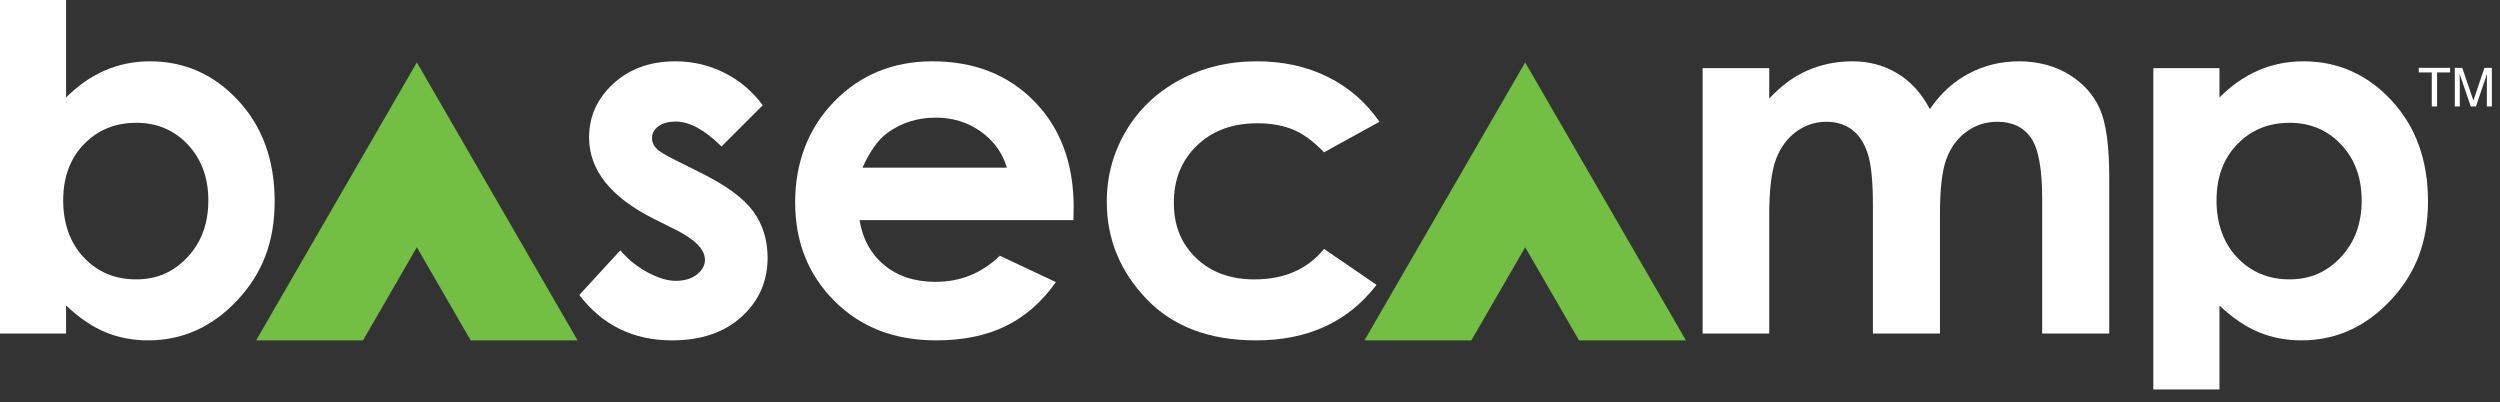
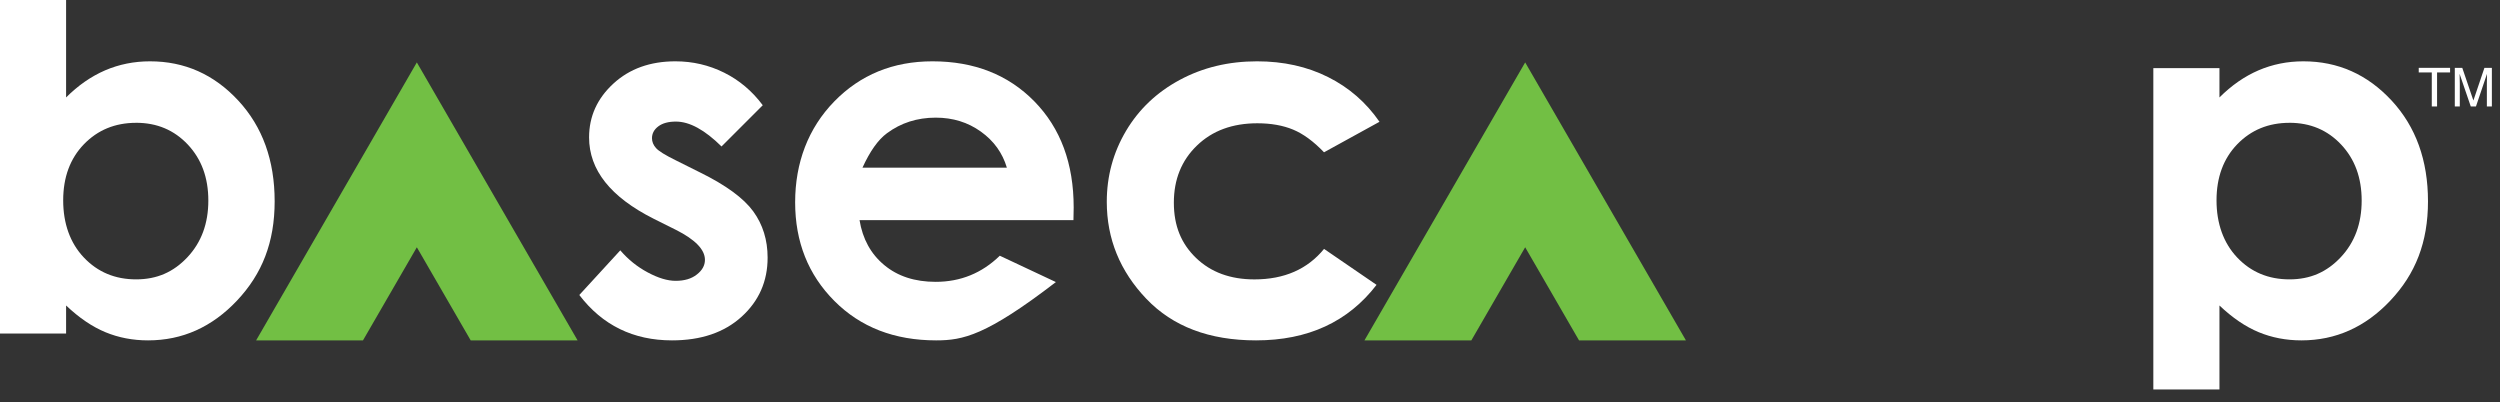
<svg xmlns="http://www.w3.org/2000/svg" width="87" height="14" viewBox="0 0 87 14" fill="none">
  <rect x="0" y="0" width="87" height="14" fill="#333333" stroke="none" />
  <path d="M2.3 0V3.391C2.719 2.972 3.172 2.658 3.658 2.448C4.145 2.239 4.666 2.134 5.22 2.134C6.426 2.134 7.45 2.59 8.293 3.501C9.137 4.412 9.558 5.581 9.558 7.006C9.558 8.432 9.122 9.532 8.251 10.457C7.379 11.383 6.347 11.845 5.153 11.845C4.62 11.845 4.126 11.75 3.667 11.56C3.209 11.37 2.753 11.061 2.3 10.631V11.607H0V0H2.3ZM4.737 4.274C4.007 4.274 3.401 4.523 2.92 5.02C2.439 5.519 2.199 6.169 2.199 6.973C2.199 7.776 2.439 8.457 2.92 8.963C3.401 9.47 4.006 9.722 4.737 9.722C5.467 9.722 6.04 9.465 6.524 8.95C7.007 8.434 7.25 7.778 7.25 6.98C7.25 6.183 7.012 5.538 6.537 5.032C6.061 4.526 5.462 4.273 4.737 4.273V4.274Z" fill="white" />
  <path d="M26.544 3.662L25.109 5.097C24.526 4.52 23.997 4.231 23.522 4.231C23.261 4.231 23.057 4.286 22.91 4.397C22.763 4.507 22.689 4.645 22.689 4.809C22.689 4.933 22.736 5.048 22.829 5.152C22.922 5.258 23.153 5.4 23.521 5.581L24.37 6.005C25.264 6.446 25.878 6.896 26.212 7.354C26.546 7.813 26.713 8.35 26.713 8.967C26.713 9.788 26.412 10.473 25.809 11.021C25.206 11.57 24.398 11.845 23.385 11.845C22.039 11.845 20.963 11.318 20.16 10.266L21.586 8.712C21.858 9.029 22.176 9.286 22.541 9.48C22.906 9.676 23.23 9.773 23.513 9.773C23.819 9.773 24.065 9.7 24.251 9.552C24.439 9.406 24.532 9.235 24.532 9.043C24.532 8.686 24.195 8.338 23.522 7.999L22.741 7.609C21.247 6.856 20.5 5.914 20.5 4.782C20.5 4.052 20.782 3.428 21.345 2.91C21.908 2.392 22.628 2.134 23.505 2.134C24.105 2.134 24.669 2.265 25.199 2.528C25.728 2.791 26.176 3.169 26.544 3.662V3.662Z" fill="white" />
-   <path d="M37.356 7.66H29.912C30.019 8.316 30.306 8.839 30.774 9.226C31.24 9.614 31.836 9.808 32.561 9.808C33.427 9.808 34.171 9.505 34.793 8.899L36.745 9.816C36.258 10.507 35.676 11.018 34.996 11.349C34.317 11.68 33.511 11.845 32.577 11.845C31.128 11.845 29.948 11.388 29.037 10.474C28.126 9.56 27.671 8.416 27.671 7.04C27.671 5.665 28.125 4.461 29.033 3.53C29.942 2.599 31.08 2.134 32.45 2.134C33.904 2.134 35.087 2.6 35.998 3.53C36.909 4.461 37.364 5.691 37.364 7.219L37.356 7.66ZM35.039 5.835C34.886 5.32 34.584 4.901 34.133 4.579C33.682 4.256 33.16 4.094 32.564 4.094C31.918 4.094 31.351 4.276 30.864 4.638C30.558 4.864 30.275 5.263 30.014 5.835H35.039Z" fill="white" />
+   <path d="M37.356 7.66H29.912C30.019 8.316 30.306 8.839 30.774 9.226C31.24 9.614 31.836 9.808 32.561 9.808C33.427 9.808 34.171 9.505 34.793 8.899L36.745 9.816C34.317 11.68 33.511 11.845 32.577 11.845C31.128 11.845 29.948 11.388 29.037 10.474C28.126 9.56 27.671 8.416 27.671 7.04C27.671 5.665 28.125 4.461 29.033 3.53C29.942 2.599 31.08 2.134 32.45 2.134C33.904 2.134 35.087 2.6 35.998 3.53C36.909 4.461 37.364 5.691 37.364 7.219L37.356 7.66ZM35.039 5.835C34.886 5.32 34.584 4.901 34.133 4.579C33.682 4.256 33.16 4.094 32.564 4.094C31.918 4.094 31.351 4.276 30.864 4.638C30.558 4.864 30.275 5.263 30.014 5.835H35.039Z" fill="white" />
  <path d="M48.005 4.239L46.076 5.3C45.713 4.921 45.355 4.658 45.001 4.511C44.647 4.364 44.232 4.29 43.756 4.29C42.889 4.29 42.188 4.548 41.653 5.066C41.117 5.583 40.85 6.245 40.85 7.053C40.85 7.861 41.107 8.48 41.623 8.977C42.139 9.474 42.816 9.723 43.654 9.723C44.691 9.723 45.499 9.37 46.077 8.662L47.904 9.913C46.914 11.201 45.516 11.845 43.711 11.845C42.087 11.845 40.815 11.364 39.895 10.401C38.976 9.439 38.516 8.314 38.516 7.023C38.516 6.129 38.74 5.306 39.187 4.553C39.634 3.801 40.258 3.209 41.059 2.779C41.86 2.348 42.755 2.134 43.745 2.134C44.662 2.134 45.485 2.316 46.215 2.681C46.946 3.046 47.542 3.566 48.007 4.239H48.005Z" fill="white" />
-   <path d="M59.252 2.372H61.569V3.433C61.965 2.998 62.406 2.672 62.89 2.457C63.375 2.242 63.903 2.134 64.475 2.134C65.047 2.134 65.573 2.276 66.038 2.559C66.502 2.842 66.876 3.254 67.159 3.798C67.528 3.254 67.979 2.842 68.514 2.559C69.049 2.275 69.634 2.134 70.268 2.134C70.902 2.134 71.503 2.287 72.001 2.592C72.499 2.898 72.857 3.297 73.075 3.789C73.293 4.281 73.402 5.082 73.402 6.191V11.607H71.068V6.921C71.068 5.874 70.937 5.165 70.677 4.795C70.417 4.424 70.027 4.238 69.506 4.238C69.11 4.238 68.755 4.351 68.441 4.578C68.127 4.804 67.893 5.117 67.741 5.516C67.588 5.915 67.511 6.555 67.511 7.438V11.606H65.177V7.133C65.177 6.306 65.117 5.709 64.994 5.337C64.872 4.967 64.689 4.691 64.445 4.51C64.201 4.329 63.906 4.238 63.56 4.238C63.174 4.238 62.824 4.353 62.509 4.582C62.194 4.811 61.959 5.133 61.803 5.545C61.648 5.959 61.569 6.61 61.569 7.498V11.606H59.252V2.371V2.372Z" fill="white" />
  <path d="M77.237 2.372V3.391C77.656 2.972 78.108 2.658 78.595 2.448C79.082 2.239 79.602 2.134 80.157 2.134C81.362 2.134 82.386 2.59 83.23 3.501C84.073 4.412 84.494 5.581 84.494 7.006C84.494 8.432 84.059 9.532 83.187 10.457C82.316 11.383 81.283 11.845 80.089 11.845C79.557 11.845 79.062 11.75 78.603 11.56C78.145 11.37 77.689 11.061 77.237 10.631V13.554H74.936V2.371H77.237V2.372ZM79.673 4.274C78.943 4.274 78.338 4.523 77.856 5.02C77.375 5.519 77.135 6.169 77.135 6.973C77.135 7.776 77.376 8.457 77.856 8.963C78.337 9.47 78.943 9.722 79.673 9.722C80.403 9.722 80.976 9.465 81.46 8.95C81.944 8.434 82.186 7.778 82.186 6.98C82.186 6.183 81.948 5.538 81.473 5.032C80.998 4.526 80.398 4.273 79.673 4.273V4.274Z" fill="white" />
  <path d="M14.506 2.172L8.913 11.845H12.632L14.506 8.605L16.38 11.845H20.1L14.506 2.172Z" fill="#72BF44" />
  <path d="M53.076 2.172L47.483 11.845H51.203L53.076 8.605L54.95 11.845H58.67L53.076 2.172Z" fill="#72BF44" />
  <path d="M85.263 2.361V2.521H84.81V3.705H84.626V2.521H84.172V2.361H85.262H85.263Z" fill="white" />
  <path d="M85.426 2.361H85.687L86.074 3.498L86.458 2.361H86.717V3.705H86.543V2.912C86.543 2.885 86.543 2.839 86.545 2.776C86.547 2.712 86.547 2.645 86.547 2.572L86.163 3.706H85.983L85.595 2.572V2.613C85.595 2.646 85.596 2.696 85.598 2.763C85.6 2.83 85.601 2.88 85.601 2.912V3.705H85.427V2.361H85.426Z" fill="white" />
</svg>